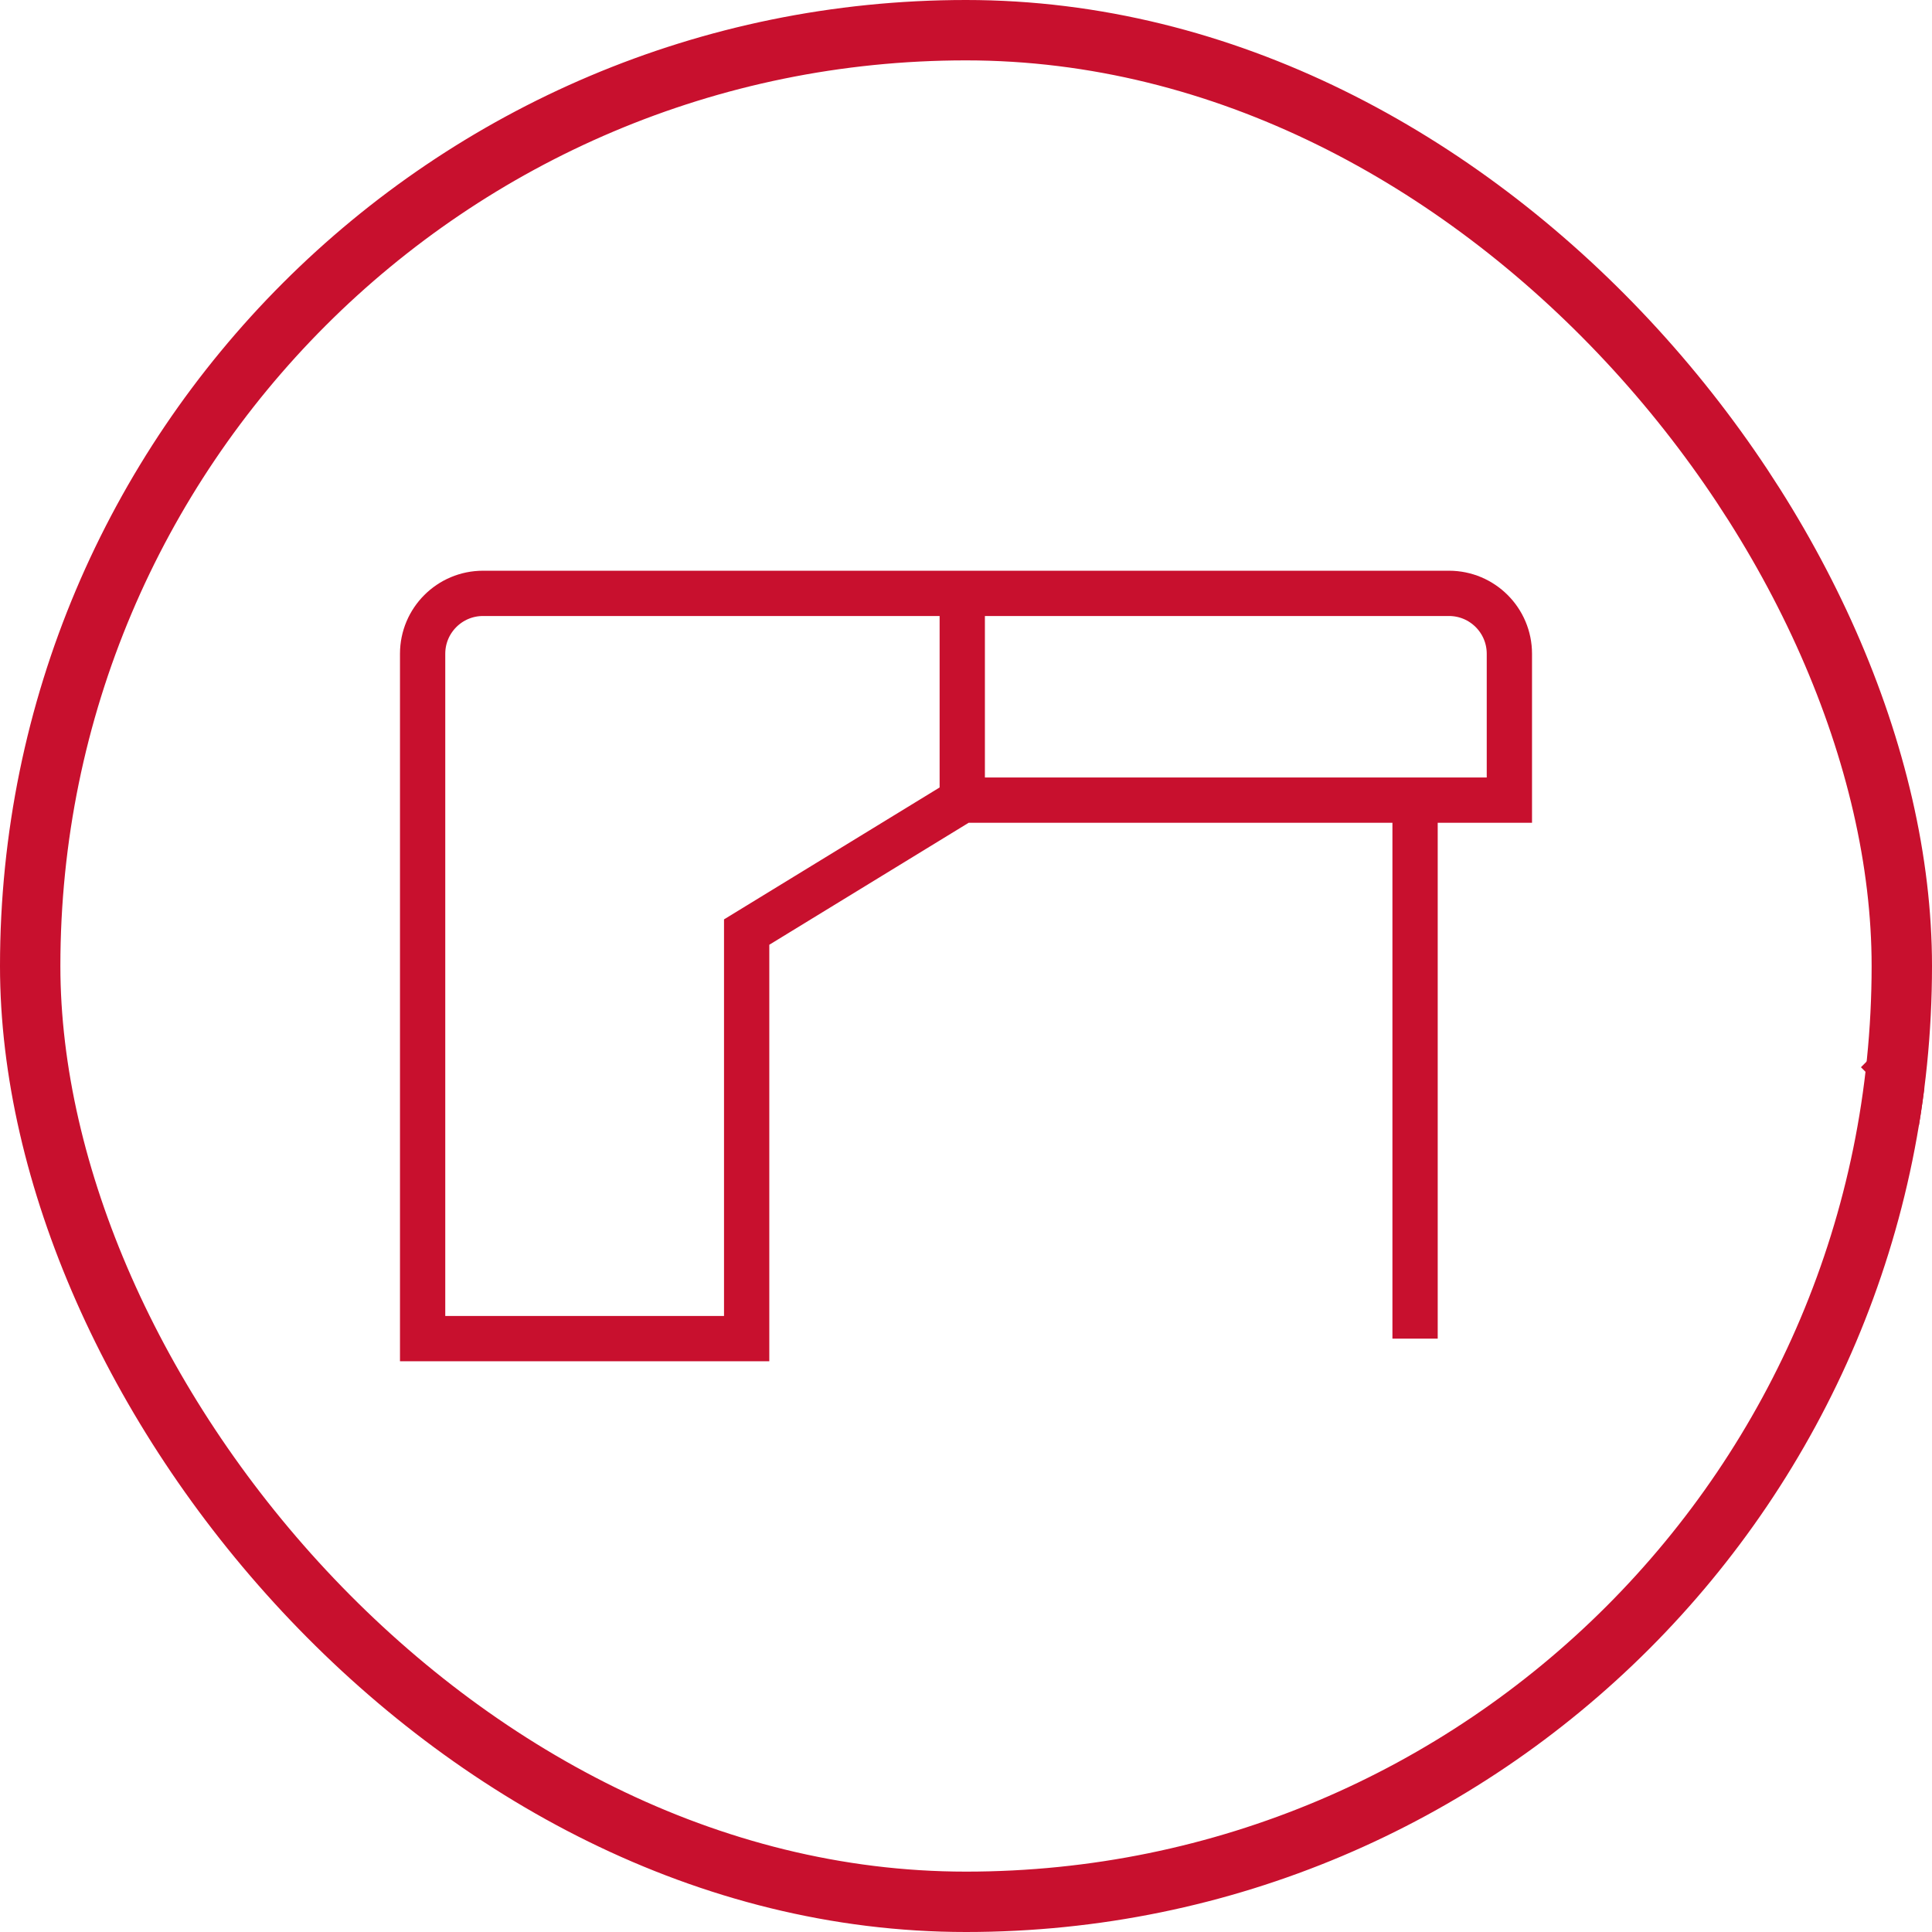
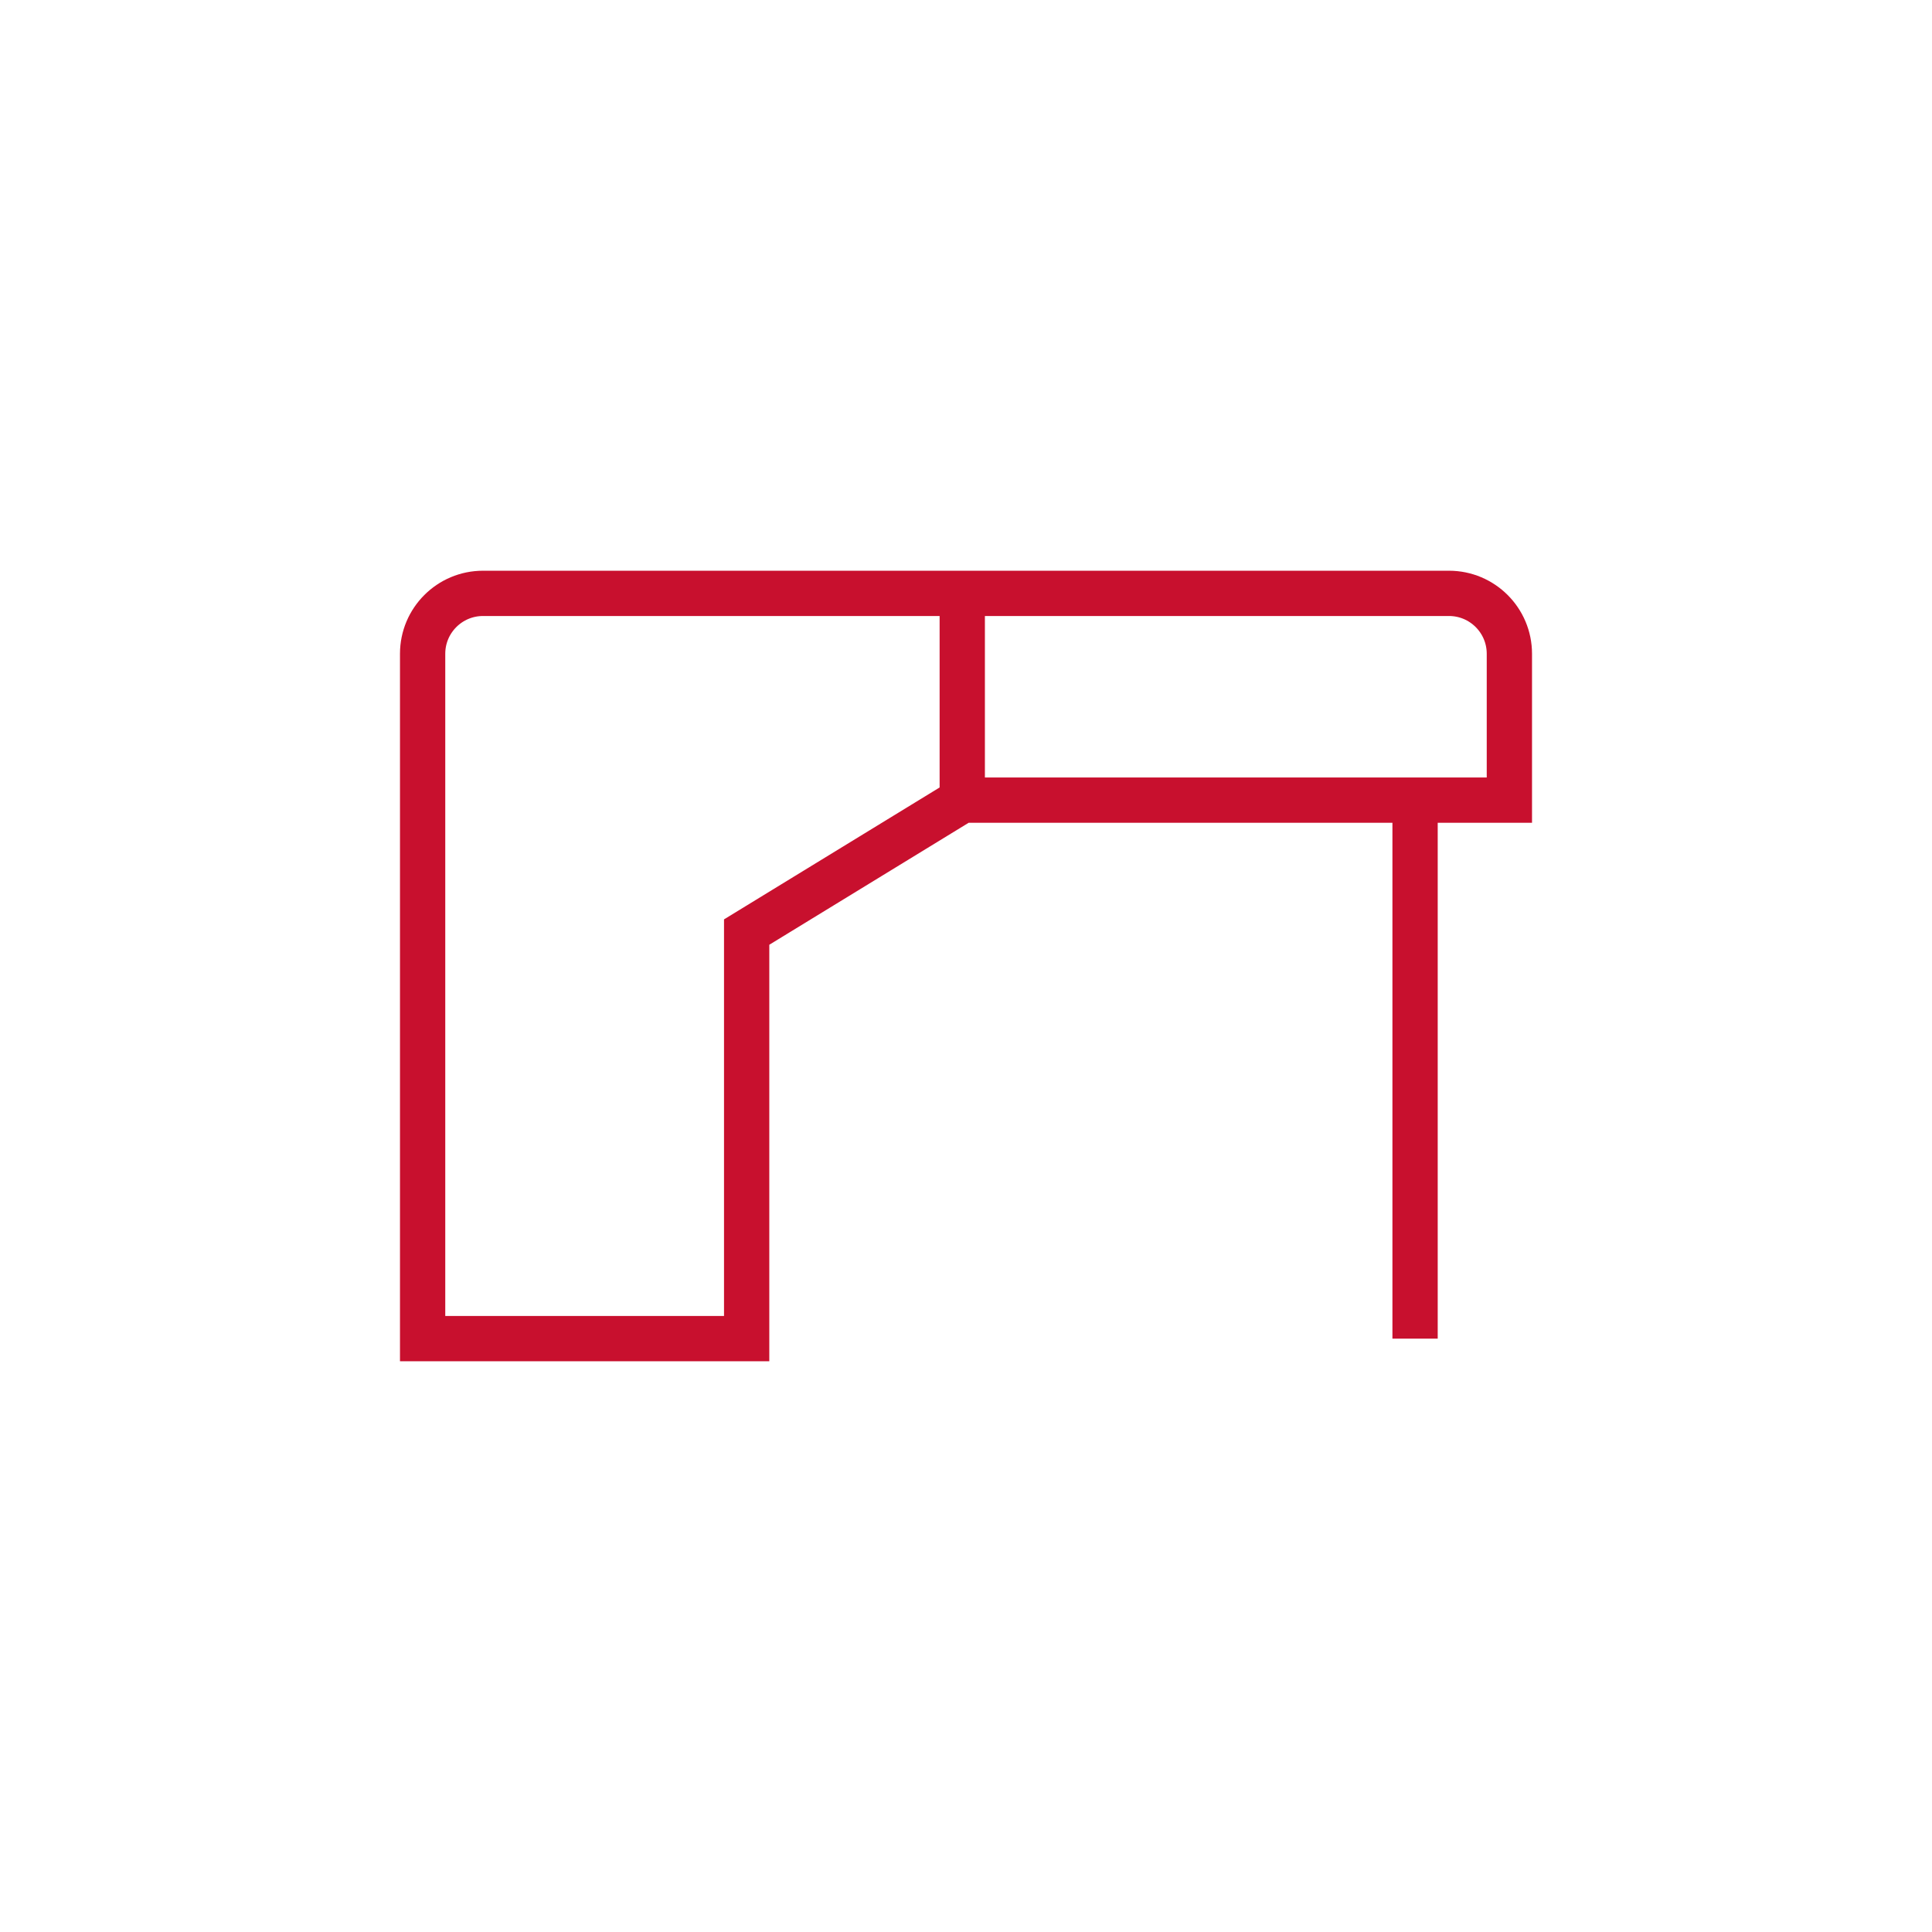
<svg xmlns="http://www.w3.org/2000/svg" width="32" height="32" viewBox="0 0 32 32" fill="none">
  <g clip-path="url(#clip0_4401_6610)">
-     <path d="M31 17.5L34 20.5" stroke="#C8102E" stroke-width="0.5" />
-   </g>
-   <rect x="0.5" y="0.5" width="31" height="31" rx="15.5" stroke="#C8102E" />
+     </g>
  <path d="M15.938 13.253L12.367 15.438V22.172H7V13.253V10.828C7 10.276 7.448 9.828 8 9.828H15.938M15.938 13.253V9.828M15.938 13.253H23.438M15.938 9.828H24C24.552 9.828 25 10.276 25 10.828V13.253H23.438M23.438 13.253V22.172" stroke="#C8102E" stroke-width="0.75" />
  <defs>
    <clipPath id="clip0_4401_6610">
-       <rect width="32" height="32" rx="16" fill="white" />
-     </clipPath>
+       </clipPath>
  </defs>
</svg>